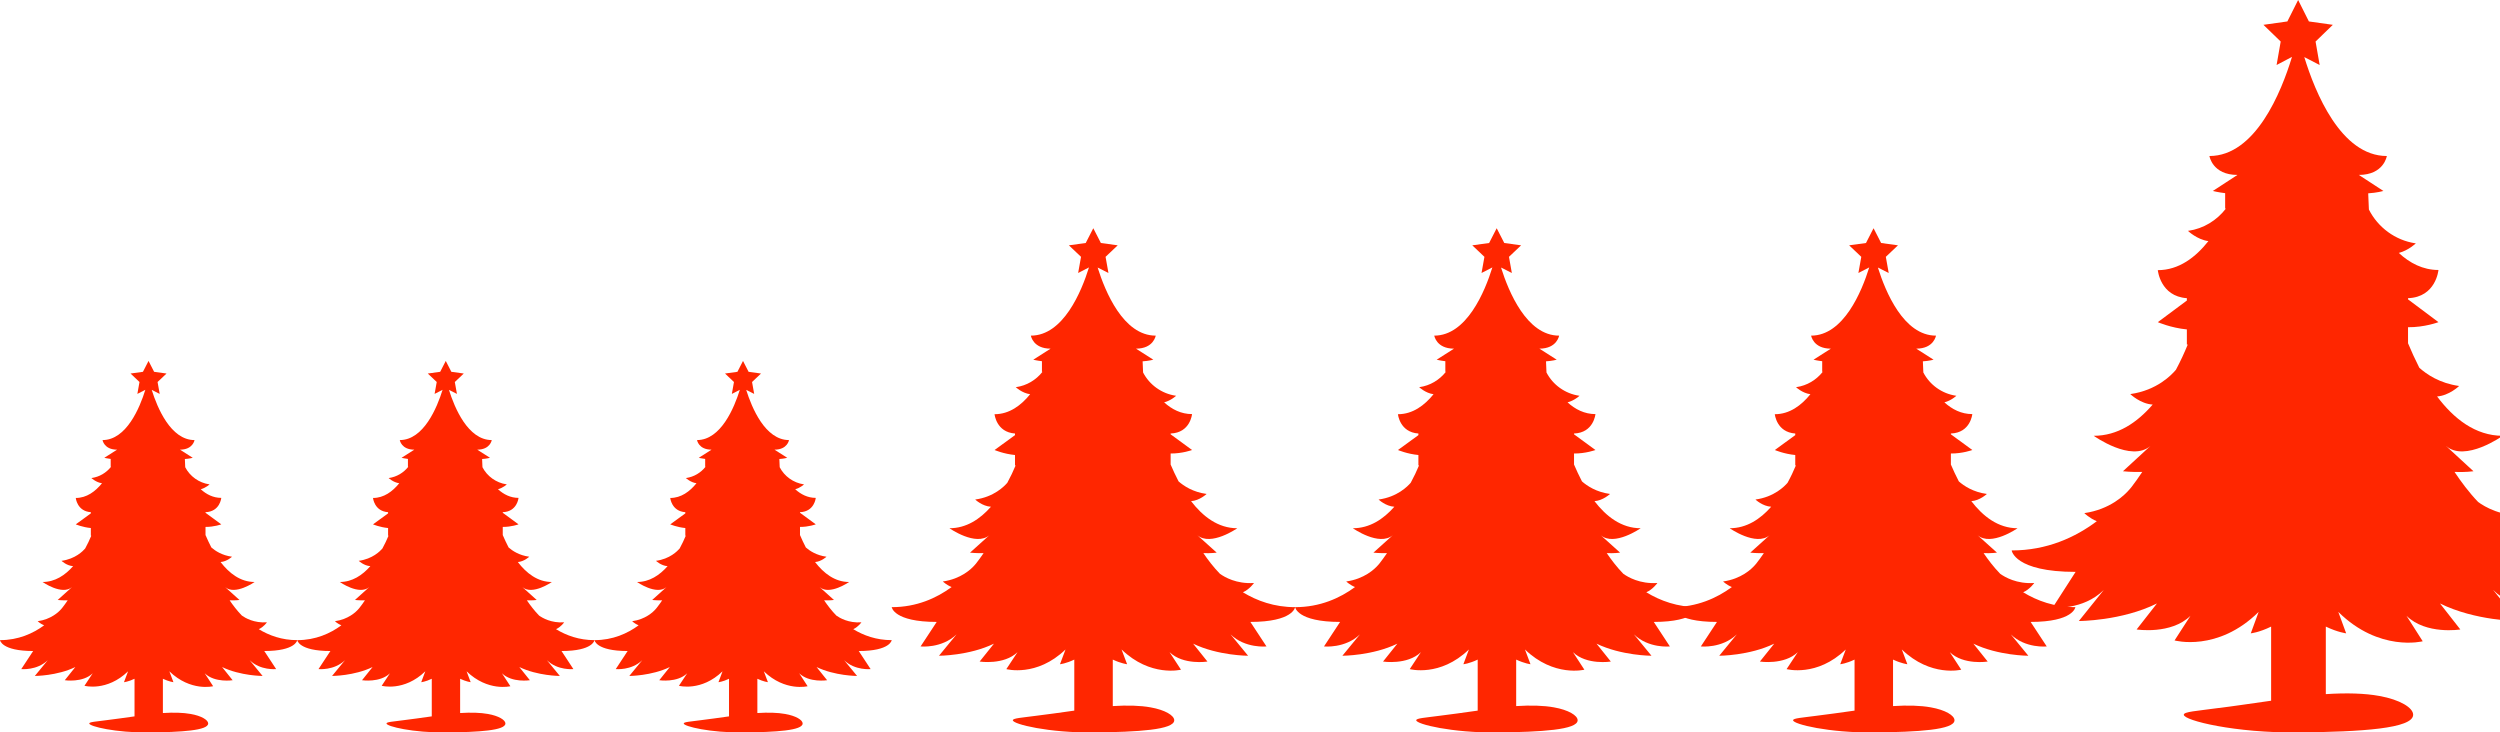
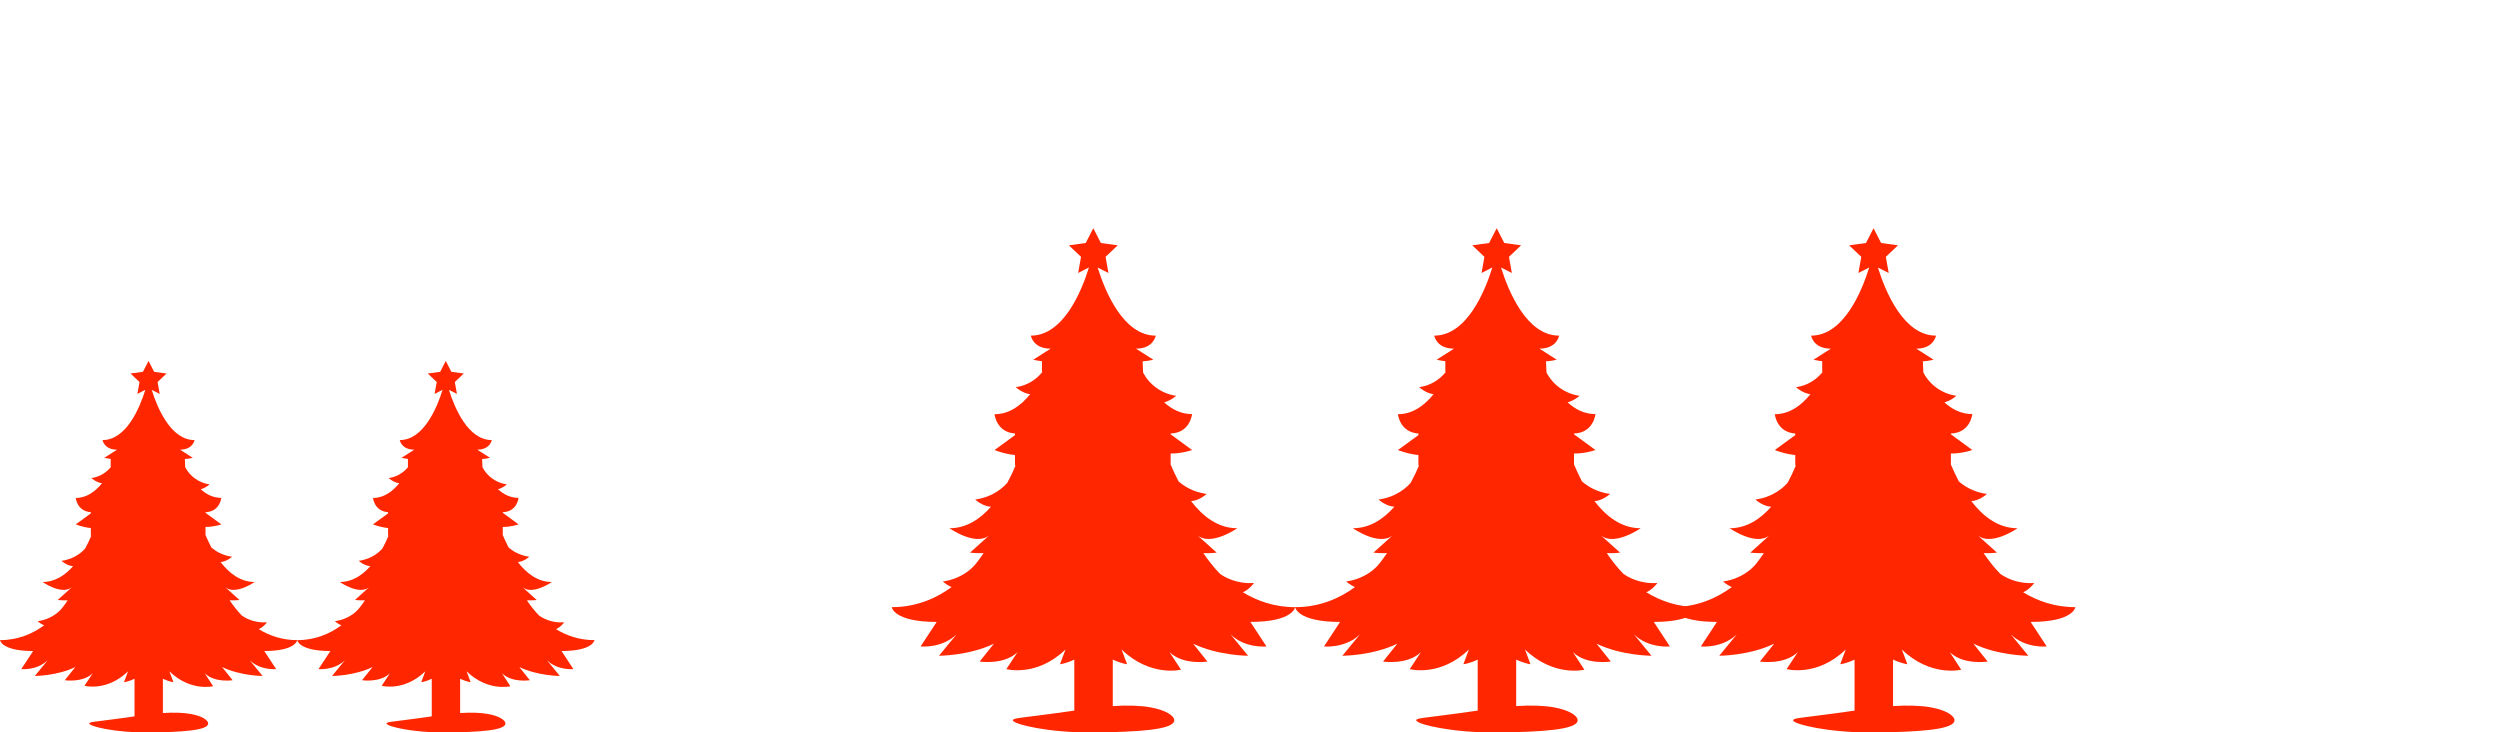
<svg xmlns="http://www.w3.org/2000/svg" width="471" height="138" viewBox="0 0 471 138" fill="none">
-   <path d="M379 103.703C385.665 103.703 391.011 101.222 395.036 98.2C393.651 97.627 392.685 96.673 392.685 96.673C397.547 95.973 400.285 93.269 401.186 92.219C401.283 92.092 401.412 91.965 401.508 91.838C401.508 91.806 401.54 91.806 401.54 91.806C402.216 90.915 402.957 89.897 403.601 88.911C401.669 88.975 399.962 88.784 399.962 88.784L405.147 84.012C401.508 87.162 394.456 82.104 394.456 82.104C398.964 82.104 402.635 79.622 405.565 76.219C403.247 76.091 401.347 74.246 401.347 74.246C406.37 73.546 409.14 70.62 409.945 69.666C410.814 68.043 411.555 66.421 412.166 64.926C412.102 64.926 412.038 64.894 412.005 64.894V62.063C409.011 61.776 406.531 60.695 406.531 60.695L412.005 56.623V56.178C406.982 55.828 406.531 50.897 406.531 50.897C410.492 50.897 413.648 48.48 416.063 45.426C413.905 45.139 412.199 43.485 412.199 43.485C412.231 43.485 412.263 43.485 412.295 43.485C415.161 43.072 417.64 41.513 419.347 39.318C419.315 39.318 419.251 39.318 419.218 39.286V36.392C417.866 36.233 416.9 35.978 416.9 35.978L421.537 32.956C416.803 32.956 416.256 29.393 416.256 29.393C424.918 29.393 429.812 17.337 431.809 10.72L428.91 12.247L429.683 7.825L426.431 4.676L430.939 4.04L432.968 0L434.996 4.04L439.505 4.676L436.252 7.825L437.025 12.247L434.127 10.752C436.156 17.369 441.018 29.393 449.68 29.393C449.68 29.393 449.132 32.956 444.399 32.956L449.036 35.978C449.036 35.978 447.812 36.328 446.17 36.423L446.299 39.477C448.005 42.849 451.258 45.267 455.057 45.839C455.089 45.839 455.122 45.839 455.154 45.839C455.154 45.839 453.769 47.175 451.934 47.653C453.995 49.561 456.474 50.865 459.404 50.865C459.404 50.865 458.954 55.987 453.673 56.178V56.401L459.404 60.695C459.404 60.695 456.796 61.681 453.673 61.649V64.671C454.284 66.135 454.993 67.693 455.798 69.284C457.182 70.525 459.63 72.21 463.301 72.719C463.301 72.719 461.433 74.533 459.147 74.692C462.27 78.859 466.36 82.104 471.512 82.104C471.512 82.104 464.427 87.162 460.821 84.012L466.005 88.784C466.005 88.784 464.363 89.007 462.431 88.911C463.59 90.661 465.168 92.792 466.875 94.573C468.098 95.464 471.286 97.404 475.987 97.086C475.987 97.086 474.828 98.804 473.025 99.631C476.76 101.953 481.397 103.703 487 103.703C487 103.703 486.517 107.743 475.021 107.743L479.336 114.455C479.336 114.455 473.637 115.06 469.708 111.147L474.41 117C474.41 117 466.392 117 459.694 113.692L463.526 118.591C463.526 118.591 457.054 119.64 453.383 116.014L456.442 120.817C456.442 120.817 448.263 122.917 440.535 115.282L442.016 119.322C442.016 119.322 440.438 119.131 438.184 118.05V122.567V130.774C442.081 130.52 445.558 130.615 448.295 131.124C452.191 131.824 454.639 133.351 454.639 134.655C454.639 137.263 444.946 137.868 433.032 137.995C421.086 138.122 411.426 135.737 411.426 134.655C411.426 134.082 413.841 133.955 417.769 133.414C420.506 133.096 423.984 132.555 427.88 132.015V124.476V118.05C425.626 119.163 424.048 119.322 424.048 119.322L425.529 115.282C417.801 122.917 409.687 120.658 409.687 120.658L412.682 116.014C409.043 119.608 402.538 118.591 402.538 118.591L406.37 113.692C399.705 117 391.655 117 391.655 117L396.356 111.147C392.395 115.06 386.728 114.455 386.728 114.455L391.043 107.743C379.515 107.743 379 103.703 379 103.703Z" fill="#FF2600" />
  <path d="M315 114.39C319.691 114.39 323.452 112.682 326.284 110.601C325.31 110.207 324.63 109.55 324.63 109.55C328.052 109.068 329.978 107.207 330.612 106.484C330.68 106.397 330.771 106.309 330.839 106.222C330.839 106.2 330.862 106.2 330.862 106.2C331.337 105.587 331.859 104.886 332.312 104.207C330.952 104.251 329.751 104.119 329.751 104.119L333.4 100.834C330.839 103.002 325.877 99.521 325.877 99.521C329.049 99.521 331.632 97.812 333.694 95.469C332.063 95.382 330.726 94.112 330.726 94.112C334.261 93.63 336.209 91.615 336.776 90.958C337.388 89.841 337.909 88.725 338.339 87.695C338.294 87.695 338.249 87.673 338.226 87.673V85.724C336.119 85.527 334.374 84.783 334.374 84.783L338.226 81.98V81.673C334.691 81.432 334.374 78.038 334.374 78.038C337.161 78.038 339.382 76.374 341.081 74.271C339.563 74.074 338.362 72.936 338.362 72.936C338.385 72.936 338.407 72.936 338.43 72.936C340.447 72.651 342.191 71.578 343.392 70.067C343.37 70.067 343.324 70.067 343.302 70.045V68.052C342.35 67.943 341.67 67.767 341.67 67.767L344.933 65.687C341.602 65.687 341.217 63.234 341.217 63.234C347.312 63.234 350.757 54.935 352.162 50.38L350.122 51.431L350.666 48.387L348.377 46.219L351.55 45.781L352.977 43L354.405 45.781L357.577 46.219L355.289 48.387L355.832 51.431L353.793 50.402C355.221 54.957 358.642 63.234 364.738 63.234C364.738 63.234 364.352 65.687 361.021 65.687L364.284 67.767C364.284 67.767 363.423 68.008 362.268 68.074L362.358 70.176C363.559 72.498 365.848 74.162 368.522 74.556C368.544 74.556 368.567 74.556 368.59 74.556C368.59 74.556 367.615 75.476 366.324 75.804C367.774 77.118 369.519 78.016 371.581 78.016C371.581 78.016 371.264 81.542 367.547 81.673V81.826L371.581 84.783C371.581 84.783 369.745 85.462 367.547 85.44V87.52C367.978 88.527 368.476 89.6 369.043 90.695C370.017 91.549 371.739 92.71 374.323 93.061C374.323 93.061 373.008 94.309 371.4 94.418C373.598 97.287 376.475 99.521 380.101 99.521C380.101 99.521 375.116 103.002 372.578 100.834L376.226 104.119C376.226 104.119 375.07 104.273 373.711 104.207C374.526 105.411 375.637 106.879 376.838 108.105C377.699 108.718 379.942 110.054 383.25 109.835C383.25 109.835 382.435 111.017 381.166 111.587C383.794 113.185 387.057 114.39 391 114.39C391 114.39 390.66 117.171 382.571 117.171L385.607 121.792C385.607 121.792 381.596 122.208 378.832 119.514L382.14 123.543C382.14 123.543 376.498 123.543 371.785 121.266L374.481 124.638C374.481 124.638 369.927 125.361 367.343 122.865L369.496 126.171C369.496 126.171 363.741 127.617 358.302 122.361L359.345 125.142C359.345 125.142 358.234 125.011 356.648 124.266V127.376V133.026C359.39 132.85 361.837 132.916 363.763 133.266C366.505 133.748 368.227 134.799 368.227 135.697C368.227 137.493 361.407 137.909 353.023 137.997C344.616 138.084 337.818 136.442 337.818 135.697C337.818 135.303 339.518 135.215 342.282 134.843C344.208 134.624 346.655 134.252 349.397 133.88V128.69V124.266C347.811 125.033 346.701 125.142 346.701 125.142L347.743 122.361C342.305 127.617 336.595 126.062 336.595 126.062L338.702 122.865C336.141 125.339 331.564 124.638 331.564 124.638L334.261 121.266C329.57 123.543 323.905 123.543 323.905 123.543L327.214 119.514C324.426 122.208 320.438 121.792 320.438 121.792L323.475 117.171C315.363 117.171 315 114.39 315 114.39Z" fill="#FF2600" />
  <path d="M244 114.39C248.691 114.39 252.452 112.682 255.284 110.601C254.31 110.207 253.63 109.55 253.63 109.55C257.052 109.068 258.978 107.207 259.612 106.484C259.68 106.397 259.771 106.309 259.839 106.222C259.839 106.2 259.862 106.2 259.862 106.2C260.337 105.587 260.859 104.886 261.312 104.207C259.952 104.251 258.751 104.119 258.751 104.119L262.4 100.834C259.839 103.002 254.877 99.521 254.877 99.521C258.049 99.521 260.632 97.812 262.694 95.469C261.063 95.382 259.726 94.112 259.726 94.112C263.261 93.63 265.209 91.615 265.776 90.958C266.388 89.841 266.909 88.725 267.339 87.695C267.294 87.695 267.249 87.673 267.226 87.673V85.724C265.119 85.527 263.374 84.783 263.374 84.783L267.226 81.98V81.673C263.691 81.432 263.374 78.038 263.374 78.038C266.161 78.038 268.382 76.374 270.081 74.271C268.563 74.074 267.362 72.936 267.362 72.936C267.385 72.936 267.407 72.936 267.43 72.936C269.447 72.651 271.191 71.578 272.392 70.067C272.37 70.067 272.324 70.067 272.302 70.045V68.052C271.35 67.943 270.67 67.767 270.67 67.767L273.933 65.687C270.602 65.687 270.217 63.234 270.217 63.234C276.312 63.234 279.757 54.935 281.162 50.38L279.122 51.431L279.666 48.387L277.377 46.219L280.55 45.781L281.977 43L283.405 45.781L286.577 46.219L284.289 48.387L284.832 51.431L282.793 50.402C284.221 54.957 287.642 63.234 293.738 63.234C293.738 63.234 293.352 65.687 290.021 65.687L293.284 67.767C293.284 67.767 292.423 68.008 291.268 68.074L291.358 70.176C292.559 72.498 294.848 74.162 297.522 74.556C297.544 74.556 297.567 74.556 297.59 74.556C297.59 74.556 296.615 75.476 295.324 75.804C296.774 77.118 298.519 78.016 300.581 78.016C300.581 78.016 300.264 81.542 296.547 81.673V81.826L300.581 84.783C300.581 84.783 298.745 85.462 296.547 85.44V87.52C296.978 88.527 297.476 89.6 298.043 90.695C299.017 91.549 300.739 92.71 303.323 93.061C303.323 93.061 302.008 94.309 300.4 94.418C302.598 97.287 305.475 99.521 309.101 99.521C309.101 99.521 304.116 103.002 301.578 100.834L305.226 104.119C305.226 104.119 304.07 104.273 302.711 104.207C303.526 105.411 304.637 106.879 305.838 108.105C306.699 108.718 308.942 110.054 312.25 109.835C312.25 109.835 311.435 111.017 310.166 111.587C312.794 113.185 316.057 114.39 320 114.39C320 114.39 319.66 117.171 311.571 117.171L314.607 121.792C314.607 121.792 310.596 122.208 307.832 119.514L311.14 123.543C311.14 123.543 305.498 123.543 300.785 121.266L303.481 124.638C303.481 124.638 298.927 125.361 296.343 122.865L298.496 126.171C298.496 126.171 292.741 127.617 287.302 122.361L288.345 125.142C288.345 125.142 287.234 125.011 285.648 124.266V127.376V133.026C288.39 132.85 290.837 132.916 292.763 133.266C295.505 133.748 297.227 134.799 297.227 135.697C297.227 137.493 290.407 137.909 282.023 137.997C273.616 138.084 266.818 136.442 266.818 135.697C266.818 135.303 268.518 135.215 271.282 134.843C273.208 134.624 275.655 134.252 278.397 133.88V128.69V124.266C276.811 125.033 275.701 125.142 275.701 125.142L276.743 122.361C271.305 127.617 265.595 126.062 265.595 126.062L267.702 122.865C265.141 125.339 260.564 124.638 260.564 124.638L263.261 121.266C258.57 123.543 252.905 123.543 252.905 123.543L256.214 119.514C253.426 122.208 249.438 121.792 249.438 121.792L252.475 117.171C244.363 117.171 244 114.39 244 114.39Z" fill="#FF2600" />
  <path d="M168 114.39C172.691 114.39 176.452 112.682 179.284 110.601C178.31 110.207 177.63 109.55 177.63 109.55C181.052 109.068 182.978 107.207 183.612 106.484C183.68 106.397 183.771 106.309 183.839 106.222C183.839 106.2 183.862 106.2 183.862 106.2C184.337 105.587 184.859 104.886 185.312 104.207C183.952 104.251 182.751 104.119 182.751 104.119L186.4 100.834C183.839 103.002 178.877 99.521 178.877 99.521C182.049 99.521 184.632 97.812 186.694 95.469C185.063 95.382 183.726 94.112 183.726 94.112C187.261 93.63 189.209 91.615 189.776 90.958C190.388 89.841 190.909 88.725 191.339 87.695C191.294 87.695 191.249 87.673 191.226 87.673V85.724C189.119 85.527 187.374 84.783 187.374 84.783L191.226 81.98V81.673C187.691 81.432 187.374 78.038 187.374 78.038C190.161 78.038 192.382 76.374 194.081 74.271C192.563 74.074 191.362 72.936 191.362 72.936C191.385 72.936 191.407 72.936 191.43 72.936C193.447 72.651 195.191 71.578 196.392 70.067C196.37 70.067 196.324 70.067 196.302 70.045V68.052C195.35 67.943 194.67 67.767 194.67 67.767L197.933 65.687C194.602 65.687 194.217 63.234 194.217 63.234C200.312 63.234 203.757 54.935 205.162 50.38L203.122 51.431L203.666 48.387L201.377 46.219L204.55 45.781L205.977 43L207.405 45.781L210.577 46.219L208.289 48.387L208.832 51.431L206.793 50.402C208.221 54.957 211.642 63.234 217.738 63.234C217.738 63.234 217.352 65.687 214.021 65.687L217.284 67.767C217.284 67.767 216.423 68.008 215.268 68.074L215.358 70.176C216.559 72.498 218.848 74.162 221.522 74.556C221.544 74.556 221.567 74.556 221.59 74.556C221.59 74.556 220.615 75.476 219.324 75.804C220.774 77.118 222.519 78.016 224.581 78.016C224.581 78.016 224.264 81.542 220.547 81.673V81.826L224.581 84.783C224.581 84.783 222.745 85.462 220.547 85.44V87.52C220.978 88.527 221.476 89.6 222.043 90.695C223.017 91.549 224.739 92.71 227.323 93.061C227.323 93.061 226.008 94.309 224.4 94.418C226.598 97.287 229.475 99.521 233.101 99.521C233.101 99.521 228.116 103.002 225.578 100.834L229.226 104.119C229.226 104.119 228.07 104.273 226.711 104.207C227.526 105.411 228.637 106.879 229.838 108.105C230.699 108.718 232.942 110.054 236.25 109.835C236.25 109.835 235.435 111.017 234.166 111.587C236.794 113.185 240.057 114.39 244 114.39C244 114.39 243.66 117.171 235.571 117.171L238.607 121.792C238.607 121.792 234.596 122.208 231.832 119.514L235.14 123.543C235.14 123.543 229.498 123.543 224.785 121.266L227.481 124.638C227.481 124.638 222.927 125.361 220.343 122.865L222.496 126.171C222.496 126.171 216.741 127.617 211.302 122.361L212.345 125.142C212.345 125.142 211.234 125.011 209.648 124.266V127.376V133.026C212.39 132.85 214.837 132.916 216.763 133.266C219.505 133.748 221.227 134.799 221.227 135.697C221.227 137.493 214.407 137.909 206.023 137.997C197.616 138.084 190.818 136.442 190.818 135.697C190.818 135.303 192.518 135.215 195.282 134.843C197.208 134.624 199.655 134.252 202.397 133.88V128.69V124.266C200.811 125.033 199.701 125.142 199.701 125.142L200.743 122.361C195.305 127.617 189.595 126.062 189.595 126.062L191.702 122.865C189.141 125.339 184.564 124.638 184.564 124.638L187.261 121.266C182.57 123.543 176.905 123.543 176.905 123.543L180.214 119.514C177.426 122.208 173.438 121.792 173.438 121.792L176.475 117.171C168.363 117.171 168 114.39 168 114.39Z" fill="#FF2600" />
-   <path d="M112 120.603C115.456 120.603 118.228 119.344 120.315 117.811C119.597 117.521 119.096 117.037 119.096 117.037C121.617 116.682 123.036 115.31 123.504 114.778C123.554 114.713 123.621 114.649 123.671 114.584C123.671 114.568 123.688 114.568 123.688 114.568C124.038 114.116 124.422 113.6 124.756 113.1C123.754 113.132 122.869 113.035 122.869 113.035L125.558 110.615C123.671 112.212 120.014 109.647 120.014 109.647C122.352 109.647 124.255 108.388 125.775 106.662C124.572 106.597 123.587 105.661 123.587 105.661C126.192 105.306 127.628 103.822 128.045 103.338C128.496 102.515 128.88 101.692 129.197 100.933C129.164 100.933 129.131 100.917 129.114 100.917V99.481C127.561 99.336 126.275 98.787 126.275 98.787L129.114 96.722V96.496C126.509 96.319 126.275 93.817 126.275 93.817C128.329 93.817 129.965 92.591 131.218 91.042C130.099 90.897 129.214 90.058 129.214 90.058C129.231 90.058 129.248 90.058 129.264 90.058C130.75 89.848 132.036 89.057 132.921 87.944C132.904 87.944 132.871 87.944 132.854 87.928V86.46C132.153 86.379 131.652 86.25 131.652 86.25L134.056 84.717C131.602 84.717 131.318 82.91 131.318 82.91C135.809 82.91 138.347 76.794 139.382 73.438L137.88 74.212L138.28 71.969L136.594 70.372L138.931 70.049L139.983 68L141.035 70.049L143.373 70.372L141.686 71.969L142.087 74.212L140.584 73.454C141.636 76.81 144.157 82.91 148.649 82.91C148.649 82.91 148.365 84.717 145.911 84.717L148.315 86.25C148.315 86.25 147.68 86.427 146.829 86.476L146.896 88.025C147.781 89.735 149.467 90.961 151.437 91.252C151.454 91.252 151.47 91.252 151.487 91.252C151.487 91.252 150.769 91.93 149.817 92.172C150.886 93.14 152.172 93.801 153.691 93.801C153.691 93.801 153.457 96.399 150.719 96.496V96.609L153.691 98.787C153.691 98.787 152.339 99.287 150.719 99.271V100.804C151.036 101.547 151.404 102.337 151.821 103.144C152.539 103.773 153.808 104.628 155.711 104.887C155.711 104.887 154.743 105.806 153.558 105.887C155.177 108.001 157.298 109.647 159.969 109.647C159.969 109.647 156.296 112.212 154.426 110.615L157.114 113.035C157.114 113.035 156.262 113.148 155.261 113.1C155.862 113.987 156.68 115.068 157.565 115.972C158.199 116.424 159.852 117.408 162.29 117.247C162.29 117.247 161.689 118.118 160.754 118.538C162.69 119.716 165.095 120.603 168 120.603C168 120.603 167.75 122.652 161.789 122.652L164.026 126.057C164.026 126.057 161.071 126.364 159.034 124.379L161.472 127.348C161.472 127.348 157.314 127.348 153.841 125.67L155.828 128.155C155.828 128.155 152.472 128.687 150.569 126.848L152.155 129.284C152.155 129.284 147.914 130.349 143.907 126.476L144.675 128.526C144.675 128.526 143.857 128.429 142.688 127.88V130.172V134.335C144.708 134.206 146.512 134.254 147.931 134.512C149.951 134.867 151.22 135.642 151.22 136.303C151.22 137.626 146.194 137.933 140.017 137.998C133.822 138.062 128.813 136.852 128.813 136.303C128.813 136.013 130.066 135.948 132.103 135.674C133.522 135.513 135.325 135.238 137.345 134.964V131.14V127.88C136.177 128.445 135.358 128.526 135.358 128.526L136.126 126.476C132.119 130.349 127.912 129.203 127.912 129.203L129.465 126.848C127.578 128.671 124.205 128.155 124.205 128.155L126.192 125.67C122.736 127.348 118.562 127.348 118.562 127.348L120.999 124.379C118.946 126.364 116.007 126.057 116.007 126.057L118.245 122.652C112.267 122.652 112 120.603 112 120.603Z" fill="#FF2600" />
  <path d="M56 120.603C59.456 120.603 62.228 119.344 64.315 117.811C63.597 117.521 63.096 117.037 63.096 117.037C65.617 116.682 67.036 115.31 67.504 114.778C67.554 114.713 67.621 114.649 67.671 114.584C67.671 114.568 67.688 114.568 67.688 114.568C68.038 114.116 68.422 113.6 68.756 113.1C67.754 113.132 66.869 113.035 66.869 113.035L69.558 110.615C67.671 112.212 64.014 109.647 64.014 109.647C66.352 109.647 68.255 108.388 69.775 106.662C68.572 106.597 67.587 105.661 67.587 105.661C70.192 105.306 71.628 103.822 72.045 103.338C72.496 102.515 72.88 101.692 73.197 100.933C73.164 100.933 73.131 100.917 73.114 100.917V99.481C71.561 99.336 70.275 98.787 70.275 98.787L73.114 96.722V96.496C70.509 96.319 70.275 93.817 70.275 93.817C72.329 93.817 73.965 92.591 75.218 91.042C74.099 90.897 73.214 90.058 73.214 90.058C73.231 90.058 73.248 90.058 73.264 90.058C74.75 89.848 76.036 89.057 76.921 87.944C76.904 87.944 76.871 87.944 76.854 87.928V86.46C76.153 86.379 75.652 86.25 75.652 86.25L78.056 84.717C75.602 84.717 75.318 82.91 75.318 82.91C79.809 82.91 82.347 76.794 83.382 73.438L81.879 74.212L82.28 71.969L80.594 70.372L82.931 70.049L83.983 68L85.035 70.049L87.373 70.372L85.686 71.969L86.087 74.212L84.584 73.454C85.636 76.81 88.157 82.91 92.649 82.91C92.649 82.91 92.365 84.717 89.91 84.717L92.315 86.25C92.315 86.25 91.68 86.427 90.829 86.476L90.896 88.025C91.781 89.735 93.467 90.961 95.437 91.252C95.454 91.252 95.47 91.252 95.487 91.252C95.487 91.252 94.769 91.93 93.817 92.172C94.886 93.14 96.172 93.801 97.691 93.801C97.691 93.801 97.457 96.399 94.719 96.496V96.609L97.691 98.787C97.691 98.787 96.339 99.287 94.719 99.271V100.804C95.036 101.547 95.404 102.337 95.821 103.144C96.539 103.773 97.808 104.628 99.711 104.887C99.711 104.887 98.743 105.806 97.558 105.887C99.177 108.001 101.298 109.647 103.969 109.647C103.969 109.647 100.296 112.212 98.426 110.615L101.114 113.035C101.114 113.035 100.262 113.148 99.261 113.1C99.862 113.987 100.68 115.068 101.565 115.972C102.199 116.424 103.852 117.408 106.29 117.247C106.29 117.247 105.689 118.118 104.754 118.538C106.69 119.716 109.095 120.603 112 120.603C112 120.603 111.75 122.652 105.789 122.652L108.026 126.057C108.026 126.057 105.071 126.364 103.034 124.379L105.472 127.348C105.472 127.348 101.314 127.348 97.841 125.67L99.828 128.155C99.828 128.155 96.472 128.687 94.569 126.848L96.155 129.284C96.155 129.284 91.914 130.349 87.907 126.476L88.675 128.526C88.675 128.526 87.857 128.429 86.688 127.88V130.172V134.335C88.708 134.206 90.512 134.254 91.931 134.512C93.951 134.867 95.22 135.642 95.22 136.303C95.22 137.626 90.194 137.933 84.017 137.998C77.822 138.062 72.813 136.852 72.813 136.303C72.813 136.013 74.066 135.948 76.103 135.674C77.522 135.513 79.325 135.238 81.345 134.964V131.14V127.88C80.177 128.445 79.358 128.526 79.358 128.526L80.126 126.476C76.119 130.349 71.912 129.203 71.912 129.203L73.465 126.848C71.578 128.671 68.205 128.155 68.205 128.155L70.192 125.67C66.736 127.348 62.562 127.348 62.562 127.348L64.999 124.379C62.946 126.364 60.007 126.057 60.007 126.057L62.245 122.652C56.267 122.652 56 120.603 56 120.603Z" fill="#FF2600" />
  <path d="M1.11345e-06 120.603C3.456 120.603 6.228 119.344 8.315 117.811C7.597 117.521 7.096 117.037 7.096 117.037C9.617 116.682 11.036 115.31 11.504 114.778C11.554 114.713 11.621 114.649 11.671 114.584C11.671 114.568 11.688 114.568 11.688 114.568C12.038 114.116 12.422 113.6 12.756 113.1C11.754 113.132 10.869 113.035 10.869 113.035L13.558 110.615C11.671 112.212 8.014 109.647 8.014 109.647C10.352 109.647 12.255 108.388 13.775 106.662C12.572 106.597 11.587 105.661 11.587 105.661C14.192 105.306 15.628 103.822 16.045 103.338C16.496 102.515 16.88 101.692 17.197 100.933C17.164 100.933 17.131 100.917 17.114 100.917V99.481C15.561 99.336 14.275 98.787 14.275 98.787L17.114 96.722V96.496C14.509 96.319 14.275 93.817 14.275 93.817C16.329 93.817 17.965 92.591 19.218 91.042C18.099 90.897 17.214 90.058 17.214 90.058C17.231 90.058 17.247 90.058 17.264 90.058C18.75 89.848 20.036 89.057 20.921 87.944C20.904 87.944 20.871 87.944 20.854 87.928V86.46C20.153 86.379 19.652 86.25 19.652 86.25L22.056 84.717C19.602 84.717 19.318 82.91 19.318 82.91C23.809 82.91 26.347 76.794 27.382 73.438L25.88 74.212L26.28 71.969L24.594 70.372L26.931 70.049L27.983 68L29.035 70.049L31.373 70.372L29.686 71.969L30.087 74.212L28.584 73.454C29.636 76.81 32.157 82.91 36.649 82.91C36.649 82.91 36.365 84.717 33.91 84.717L36.315 86.25C36.315 86.25 35.68 86.427 34.829 86.476L34.896 88.025C35.781 89.735 37.467 90.961 39.437 91.252C39.454 91.252 39.47 91.252 39.487 91.252C39.487 91.252 38.769 91.93 37.818 92.172C38.886 93.14 40.172 93.801 41.691 93.801C41.691 93.801 41.457 96.399 38.719 96.496V96.609L41.691 98.787C41.691 98.787 40.339 99.287 38.719 99.271V100.804C39.036 101.547 39.404 102.337 39.821 103.144C40.539 103.773 41.808 104.628 43.711 104.887C43.711 104.887 42.743 105.806 41.558 105.887C43.177 108.001 45.298 109.647 47.969 109.647C47.969 109.647 44.296 112.212 42.426 110.615L45.114 113.035C45.114 113.035 44.262 113.148 43.261 113.1C43.862 113.987 44.68 115.068 45.565 115.972C46.199 116.424 47.852 117.408 50.29 117.247C50.29 117.247 49.689 118.118 48.754 118.538C50.691 119.716 53.095 120.603 56 120.603C56 120.603 55.749 122.652 49.789 122.652L52.026 126.057C52.026 126.057 49.071 126.364 47.034 124.379L49.472 127.348C49.472 127.348 45.314 127.348 41.841 125.67L43.828 128.155C43.828 128.155 40.472 128.687 38.569 126.848L40.155 129.284C40.155 129.284 35.914 130.349 31.907 126.476L32.675 128.526C32.675 128.526 31.857 128.429 30.688 127.88V130.172V134.335C32.708 134.206 34.512 134.254 35.931 134.512C37.951 134.867 39.22 135.642 39.22 136.303C39.22 137.626 34.194 137.933 28.017 137.998C21.822 138.062 16.813 136.852 16.813 136.303C16.813 136.013 18.066 135.948 20.103 135.674C21.522 135.513 23.325 135.238 25.345 134.964V131.14V127.88C24.177 128.445 23.358 128.526 23.358 128.526L24.126 126.476C20.119 130.349 15.912 129.203 15.912 129.203L17.465 126.848C15.578 128.671 12.205 128.155 12.205 128.155L14.192 125.67C10.736 127.348 6.562 127.348 6.562 127.348L8.999 124.379C6.946 126.364 4.007 126.057 4.007 126.057L6.245 122.652C0.267 122.652 1.11345e-06 120.603 1.11345e-06 120.603Z" fill="#FF2600" />
</svg>